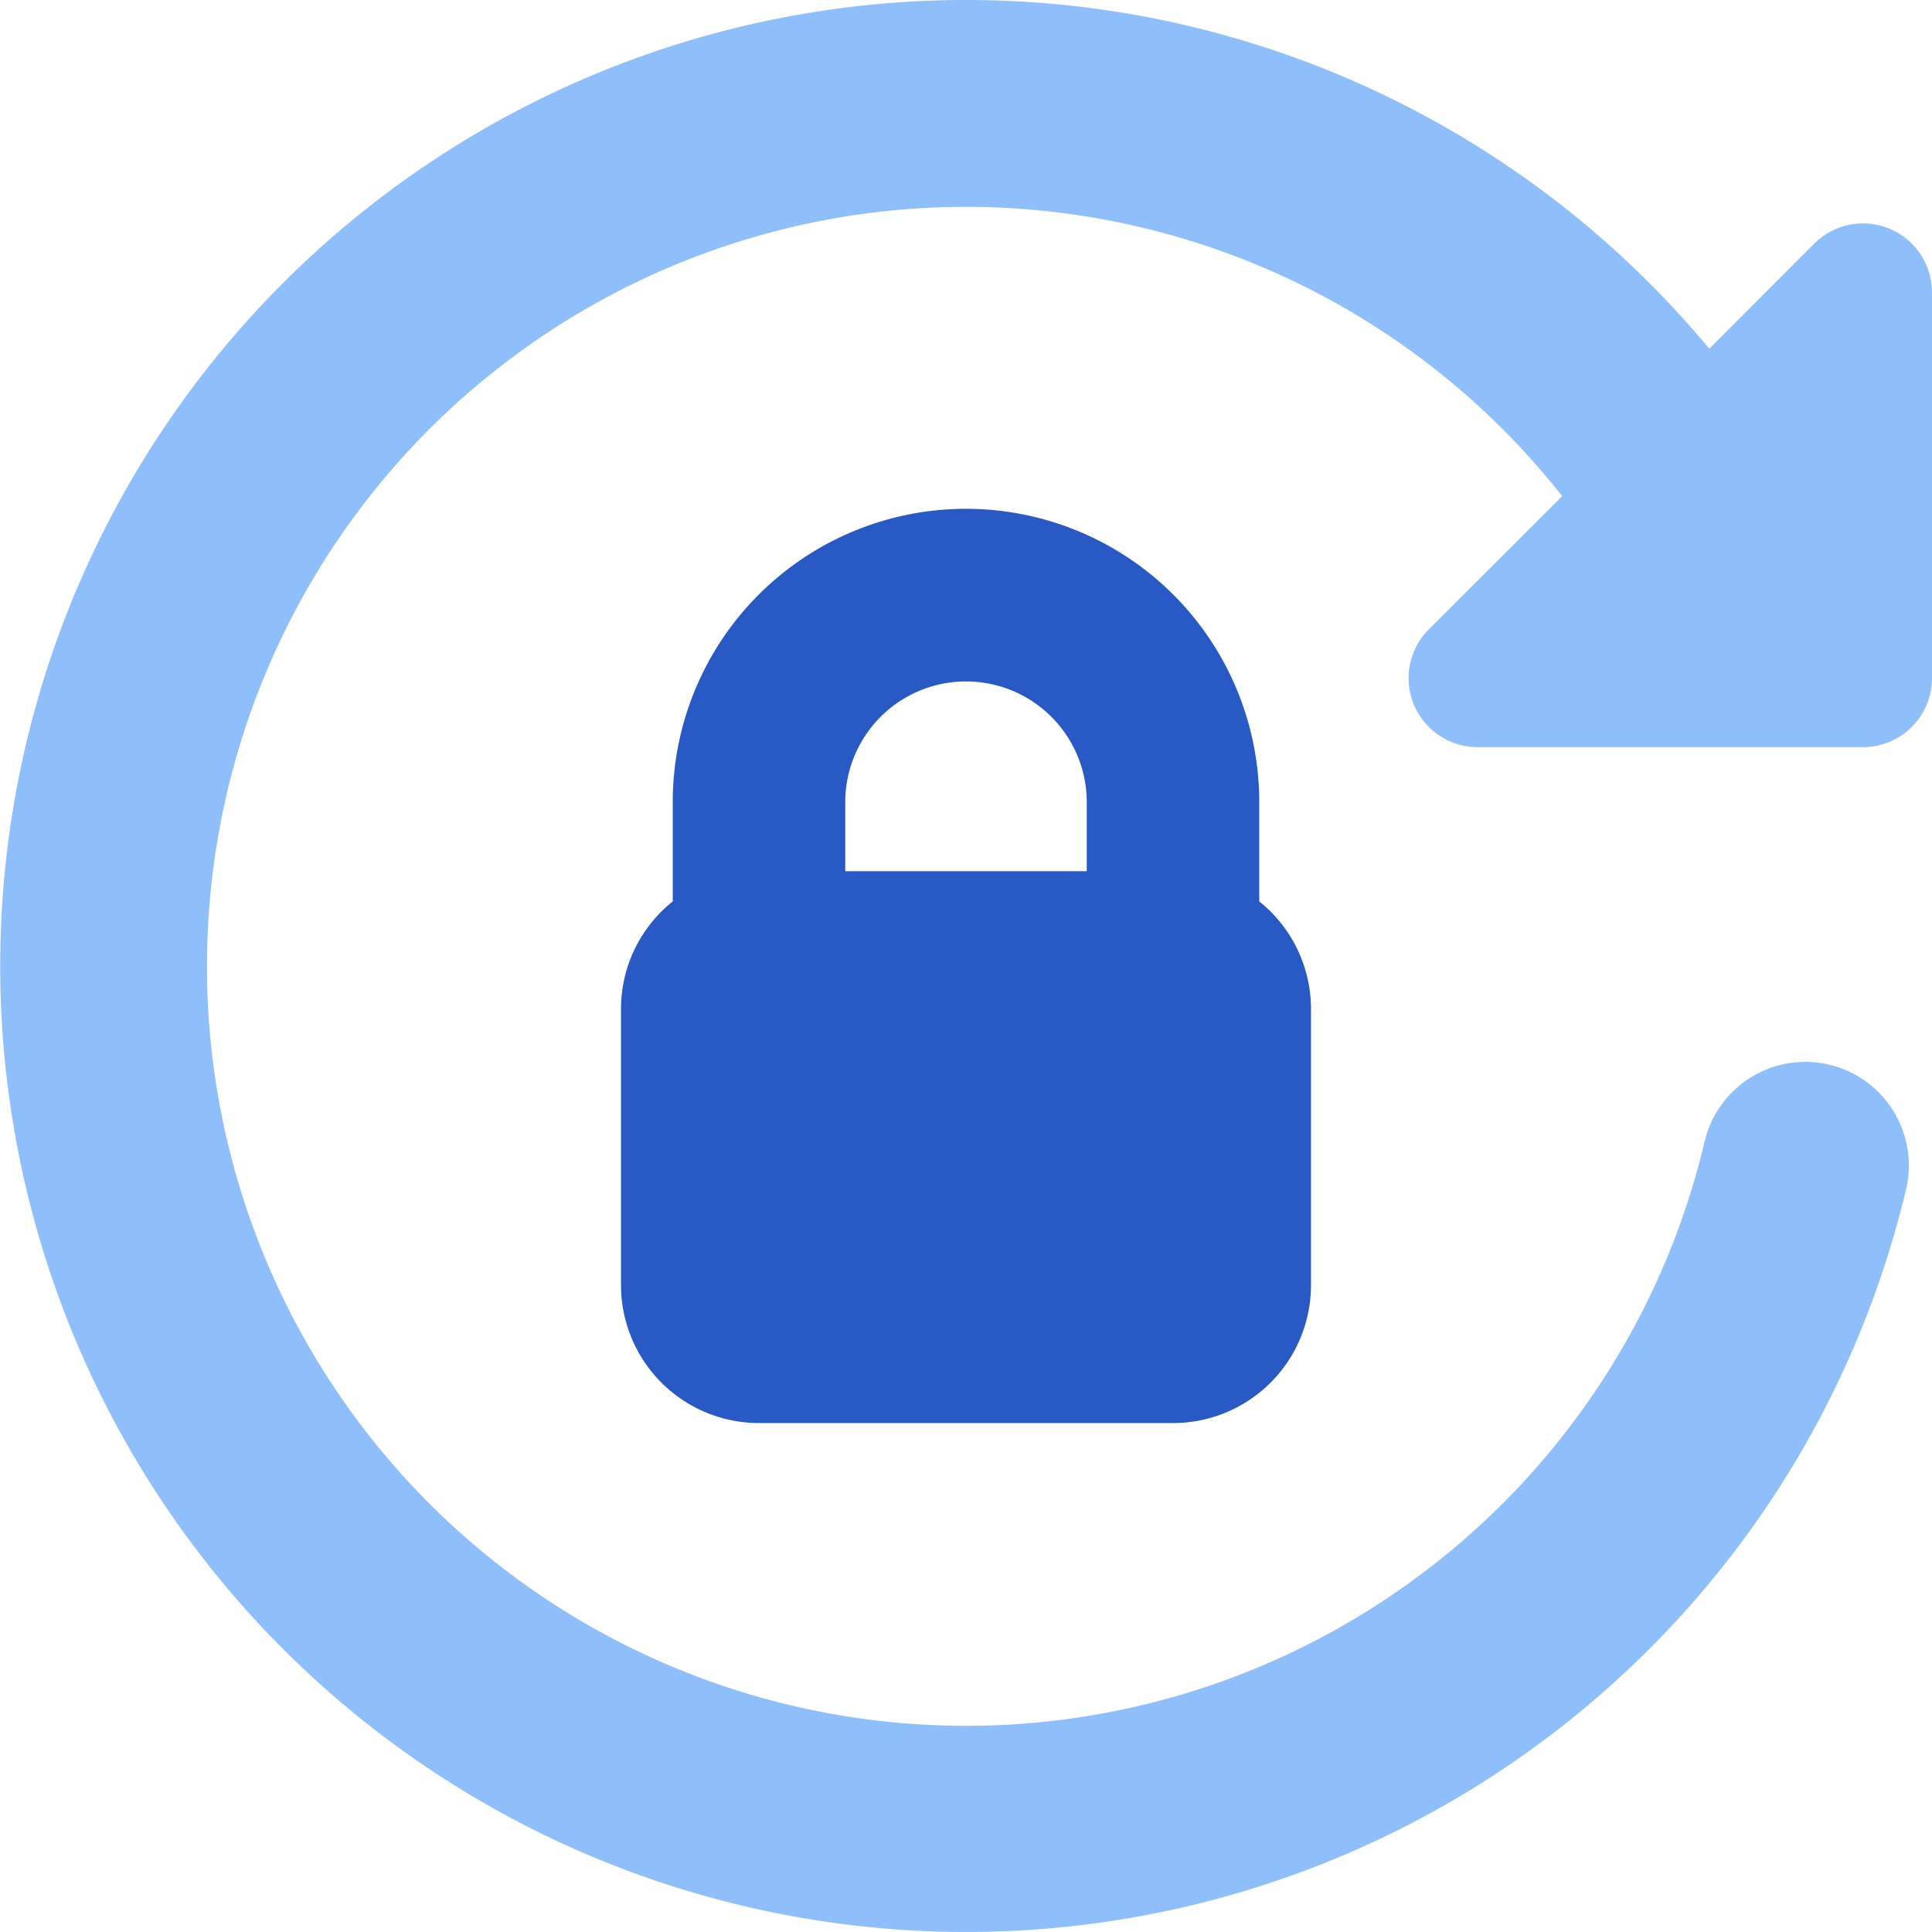
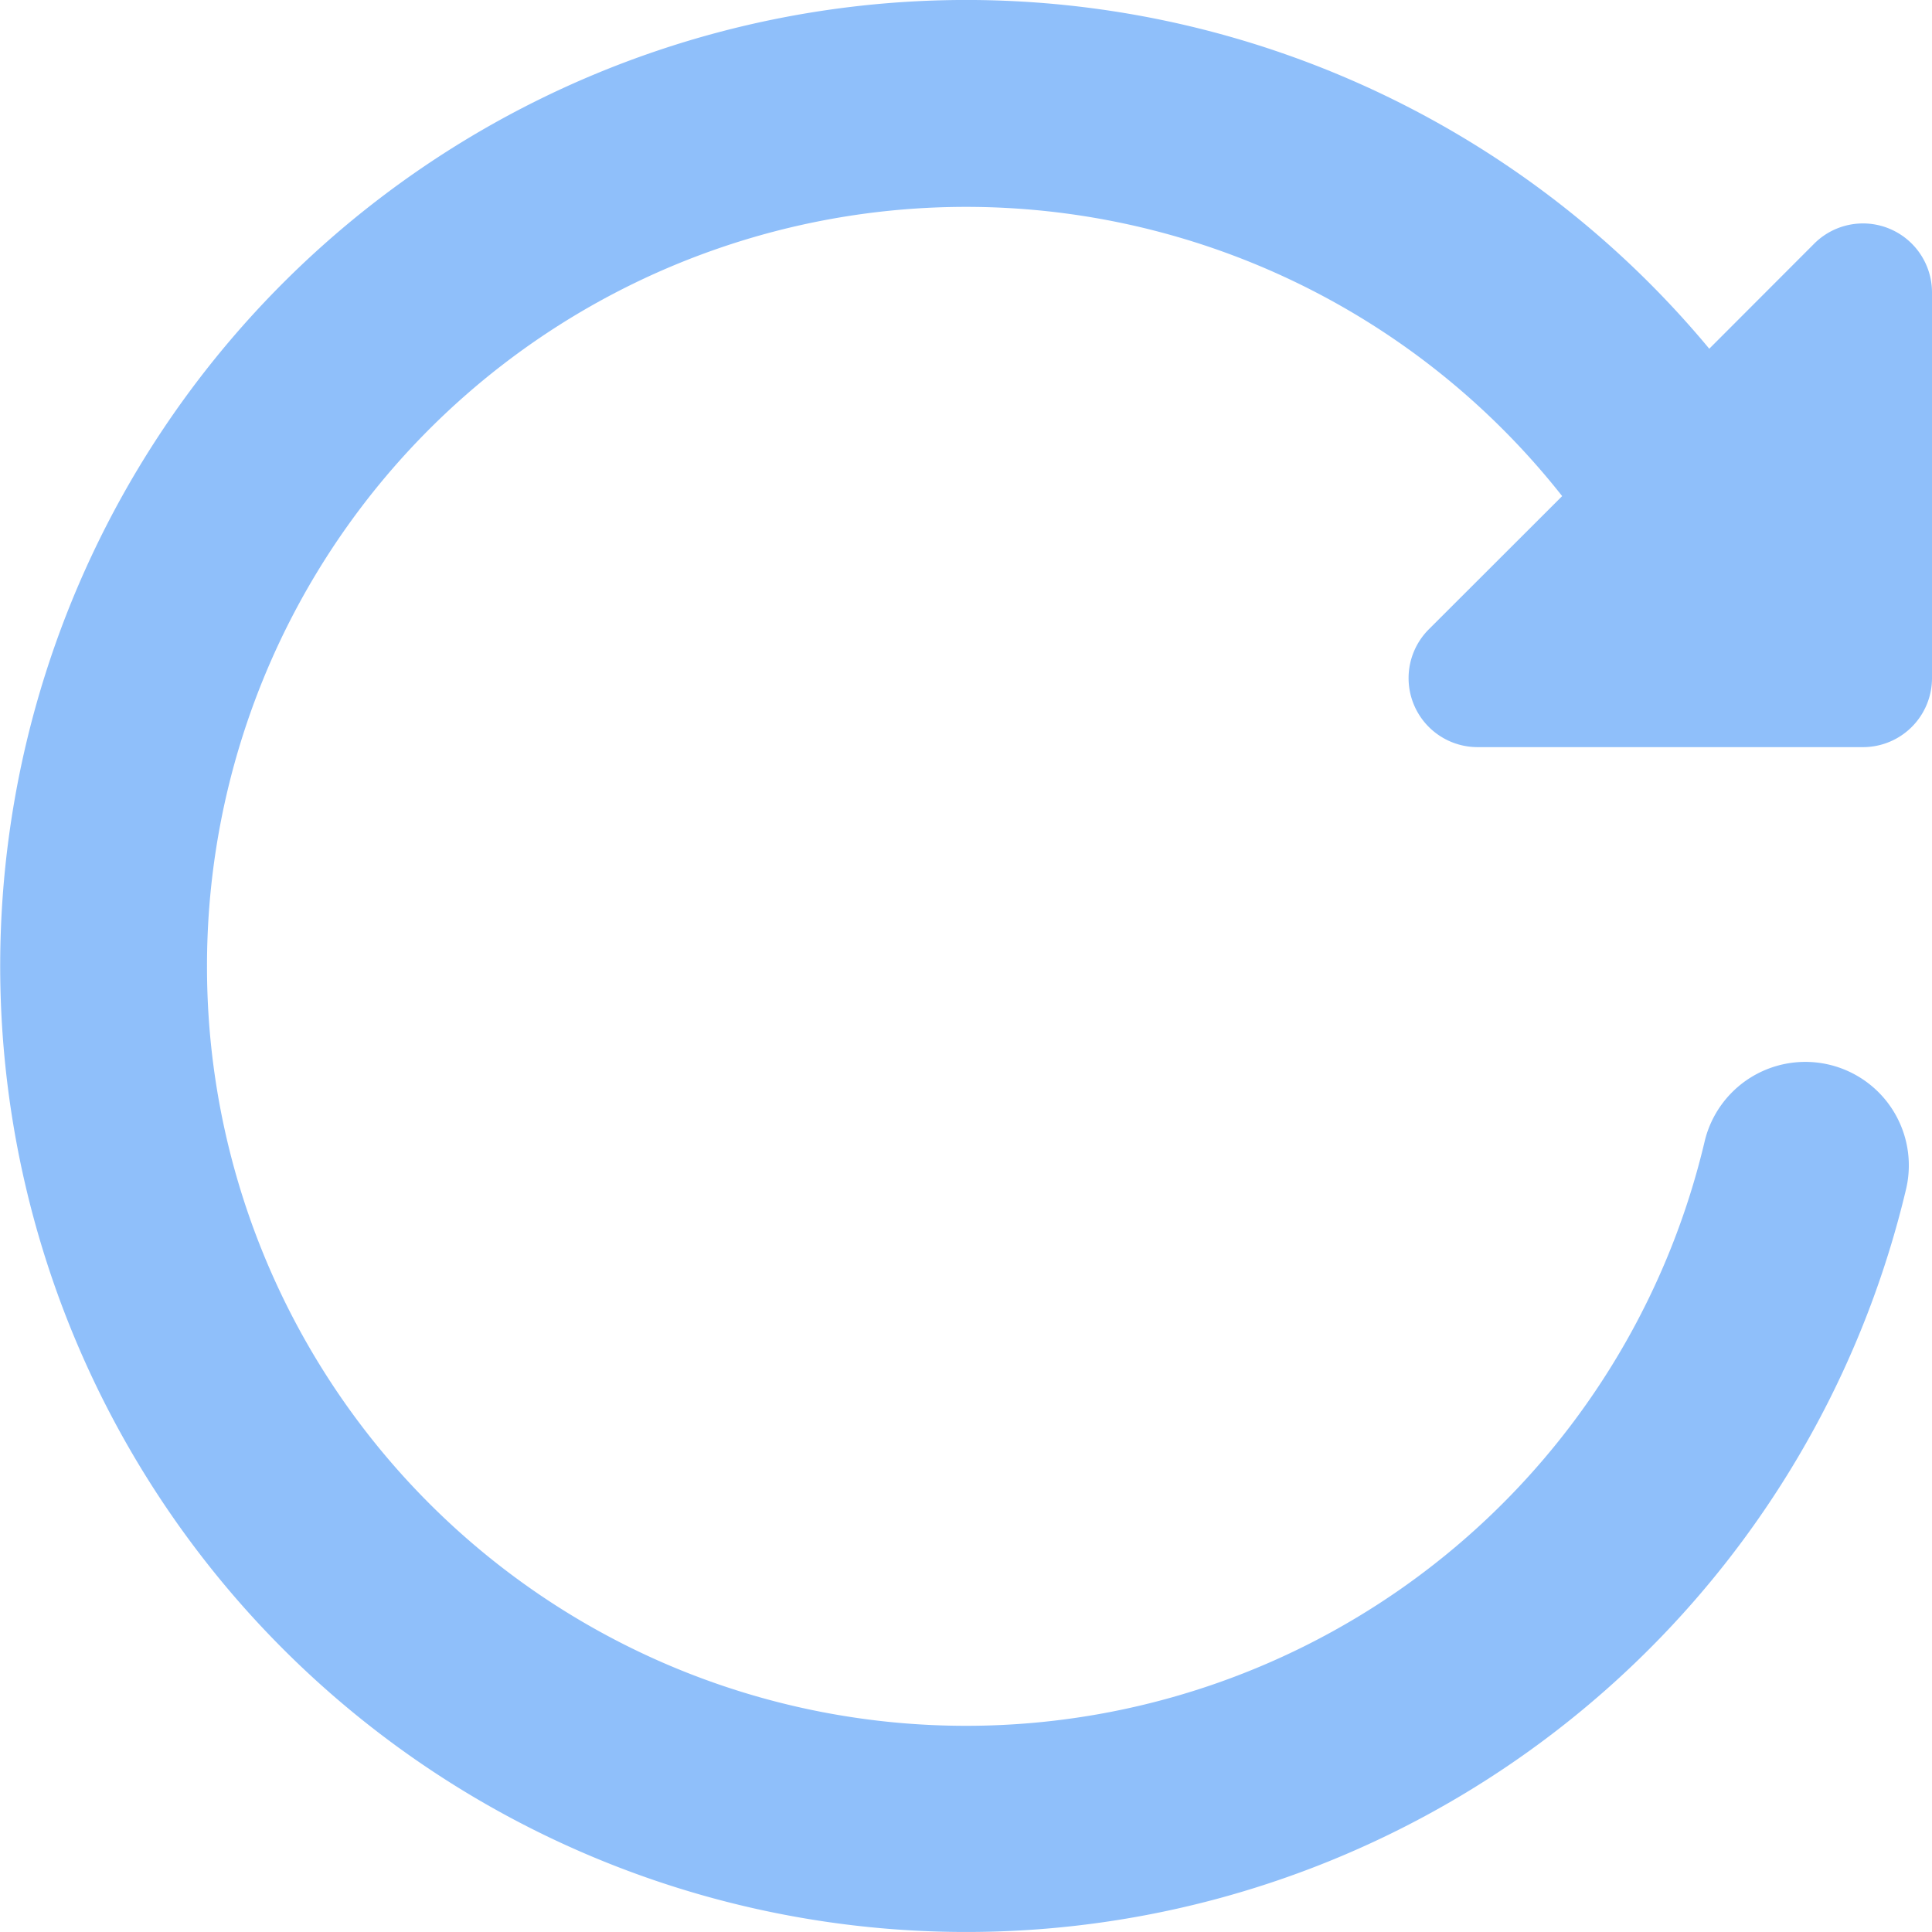
<svg xmlns="http://www.w3.org/2000/svg" fill="none" viewBox="0 0 14 14" id="Lock-Rotation--Streamline-Core">
  <desc>
    Lock Rotation Streamline Icon: https://streamlinehq.com
  </desc>
  <g id="lock-rotation">
    <path id="Union" fill="#8fbffa" fill-rule="evenodd" d="M1.5 7a5.5 5.5 0 0 1 9.82 -3.405l-0.966 0.965a0.5 0.5 0 0 0 0.353 0.854H13.5a0.5 0.5 0 0 0 0.5 -0.5V2.12a0.5 0.5 0 0 0 -0.854 -0.354l-0.76 0.761a7 7 0 1 0 1.427 6.086 0.75 0.75 0 0 0 -1.46 -0.344A5.5 5.5 0 0 1 1.5 7Z" clip-rule="evenodd" stroke-width="1" />
-     <path id="Union_2" fill="#2859c5" fill-rule="evenodd" d="M6.125 5.813a0.875 0.875 0 1 1 1.75 0v0.5h-1.75v-0.5Zm-1.25 0.719v-0.72a2.125 2.125 0 1 1 4.25 0v0.72a0.998 0.998 0 0 1 0.375 0.78v2a1 1 0 0 1 -1 1h-3a1 1 0 0 1 -1 -1v-2c0 -0.315 0.146 -0.597 0.375 -0.78Z" clip-rule="evenodd" stroke-width="1" />
  </g>
</svg>